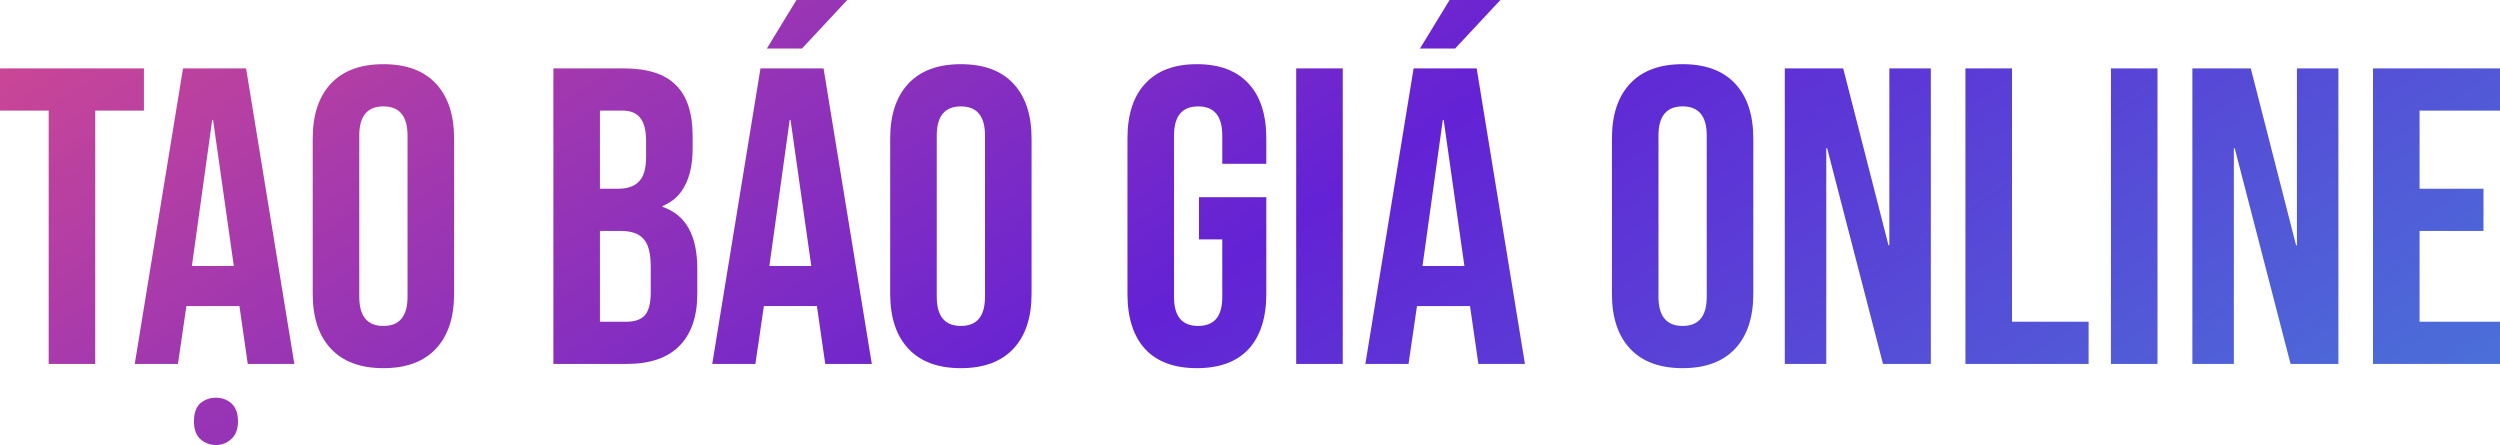
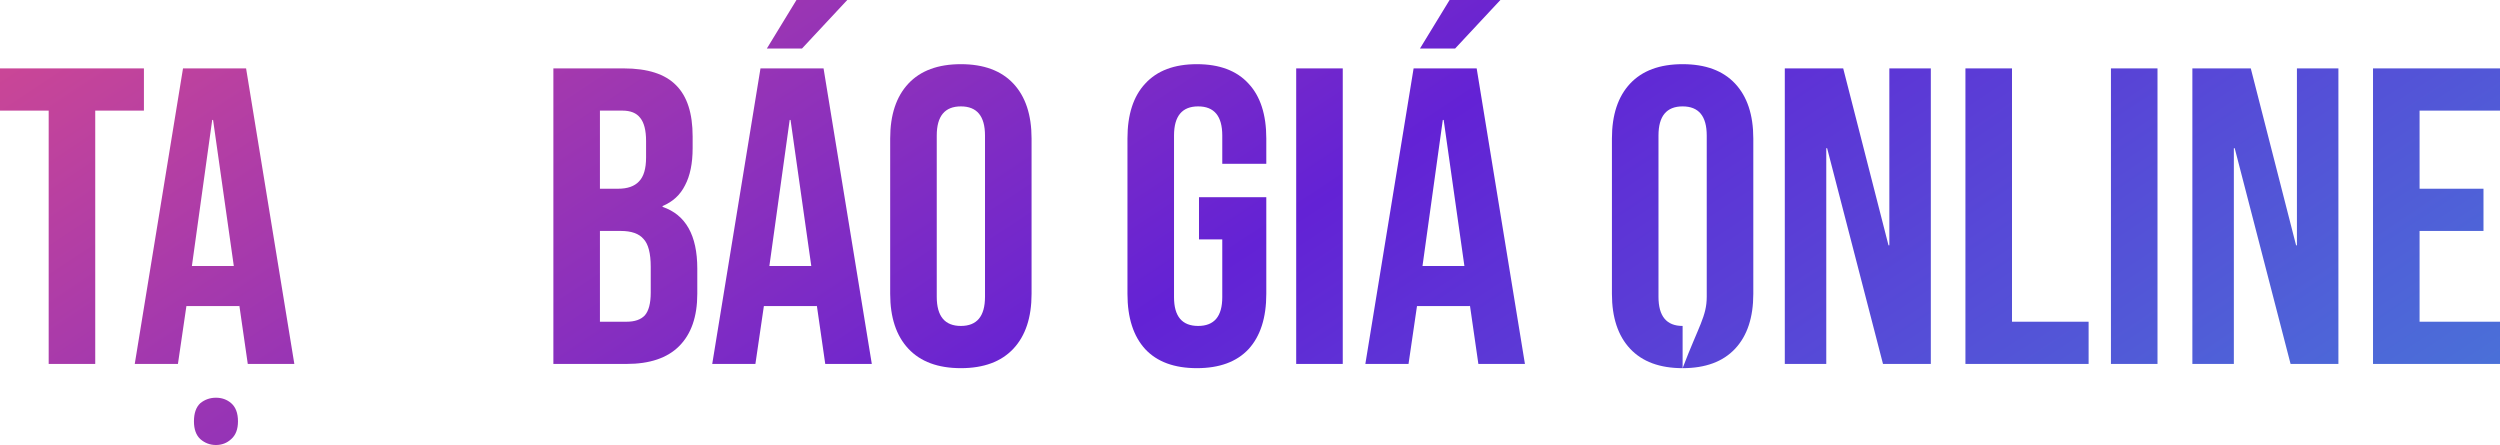
<svg xmlns="http://www.w3.org/2000/svg" width="500" height="89" viewBox="0 0 500 89" fill="none">
  <path d="M9.736 22.123H0V13.679H28.784V22.123H19.048V72.787H9.736V22.123Z" fill="url(#paint0_linear_2286_6181)" />
  <path d="M36.602 13.679H49.217L58.867 72.787H49.555L47.862 61.05V61.219H37.28L35.587 72.787H26.951L36.602 13.679ZM46.761 53.197L42.613 23.981H42.444L38.38 53.197H46.761Z" fill="url(#paint1_linear_2286_6181)" />
-   <path d="M76.681 73.632C72.109 73.632 68.61 72.337 66.183 69.748C63.756 67.158 62.543 63.499 62.543 58.77V27.696C62.543 22.968 63.756 19.309 66.183 16.719C68.61 14.13 72.109 12.835 76.681 12.835C81.252 12.835 84.751 14.13 87.178 16.719C89.605 19.309 90.818 22.968 90.818 27.696V58.77C90.818 63.499 89.605 67.158 87.178 69.748C84.751 72.337 81.252 73.632 76.681 73.632ZM76.681 65.188C79.897 65.188 81.506 63.246 81.506 59.361V27.105C81.506 23.221 79.897 21.279 76.681 21.279C73.464 21.279 71.855 23.221 71.855 27.105V59.361C71.855 63.246 73.464 65.188 76.681 65.188Z" fill="url(#paint2_linear_2286_6181)" />
  <path d="M110.675 13.679H124.728C129.525 13.679 133.024 14.805 135.225 17.057C137.426 19.252 138.527 22.658 138.527 27.274V29.639C138.527 32.678 138.019 35.155 137.003 37.069C136.044 38.983 134.548 40.362 132.516 41.207V41.376C137.144 42.952 139.458 47.061 139.458 53.704V58.77C139.458 63.33 138.245 66.82 135.818 69.241C133.447 71.605 129.948 72.787 125.32 72.787H110.675V13.679ZM123.627 37.745C125.49 37.745 126.872 37.266 127.775 36.309C128.735 35.352 129.215 33.748 129.215 31.496V28.203C129.215 26.064 128.819 24.516 128.029 23.559C127.296 22.602 126.11 22.123 124.474 22.123H119.987V37.745H123.627ZM125.32 64.344C126.957 64.344 128.17 63.921 128.961 63.077C129.751 62.176 130.146 60.656 130.146 58.517V53.366C130.146 50.664 129.666 48.806 128.707 47.793C127.804 46.724 126.28 46.189 124.135 46.189H119.987V64.344H125.32Z" fill="url(#paint3_linear_2286_6181)" />
  <path d="M152.097 13.679H164.711L174.362 72.787H165.05L163.357 61.05V61.219H152.774L151.081 72.787H142.446L152.097 13.679ZM162.256 53.197L158.108 23.981H157.939L153.875 53.197H162.256ZM159.293 0H169.452L160.394 9.711H153.367L159.293 0Z" fill="url(#paint4_linear_2286_6181)" />
  <path d="M192.175 73.632C187.604 73.632 184.105 72.337 181.678 69.748C179.251 67.158 178.037 63.499 178.037 58.77V27.696C178.037 22.968 179.251 19.309 181.678 16.719C184.105 14.13 187.604 12.835 192.175 12.835C196.747 12.835 200.246 14.13 202.673 16.719C205.1 19.309 206.313 22.968 206.313 27.696V58.77C206.313 63.499 205.1 67.158 202.673 69.748C200.246 72.337 196.747 73.632 192.175 73.632ZM192.175 65.188C195.392 65.188 197.001 63.246 197.001 59.361V27.105C197.001 23.221 195.392 21.279 192.175 21.279C188.958 21.279 187.35 23.221 187.35 27.105V59.361C187.35 63.246 188.958 65.188 192.175 65.188Z" fill="url(#paint5_linear_2286_6181)" />
  <path d="M239.376 73.632C234.861 73.632 231.418 72.365 229.048 69.832C226.677 67.243 225.492 63.555 225.492 58.77V27.696C225.492 22.911 226.677 19.252 229.048 16.719C231.418 14.13 234.861 12.835 239.376 12.835C243.891 12.835 247.334 14.13 249.704 16.719C252.074 19.252 253.26 22.911 253.26 27.696V32.763H244.455V27.105C244.455 23.221 242.847 21.279 239.63 21.279C236.413 21.279 234.804 23.221 234.804 27.105V59.446C234.804 63.274 236.413 65.188 239.63 65.188C242.847 65.188 244.455 63.274 244.455 59.446V47.878H239.799V39.434H253.26V58.77C253.26 63.555 252.074 67.243 249.704 69.832C247.334 72.365 243.891 73.632 239.376 73.632Z" fill="url(#paint6_linear_2286_6181)" />
  <path d="M259.239 13.679H268.551V72.787H259.239V13.679Z" fill="url(#paint7_linear_2286_6181)" />
  <path d="M282.721 13.679H295.335L304.986 72.787H295.674L293.981 61.05V61.219H283.398L281.705 72.787H273.07L282.721 13.679ZM292.88 53.197L288.732 23.981H288.562L284.499 53.197H292.88ZM289.917 0H300.076L291.018 9.711H283.991L289.917 0Z" fill="url(#paint8_linear_2286_6181)" />
-   <path d="M336.523 73.632C331.951 73.632 328.452 72.337 326.025 69.748C323.599 67.158 322.385 63.499 322.385 58.77V27.696C322.385 22.968 323.599 19.309 326.025 16.719C328.452 14.13 331.951 12.835 336.523 12.835C341.094 12.835 344.594 14.13 347.021 16.719C349.447 19.309 350.661 22.968 350.661 27.696V58.77C350.661 63.499 349.447 67.158 347.021 69.748C344.594 72.337 341.094 73.632 336.523 73.632ZM336.523 65.188C339.74 65.188 341.348 63.246 341.348 59.361V27.105C341.348 23.221 339.74 21.279 336.523 21.279C333.306 21.279 331.697 23.221 331.697 27.105V59.361C331.697 63.246 333.306 65.188 336.523 65.188Z" fill="url(#paint9_linear_2286_6181)" />
+   <path d="M336.523 73.632C331.951 73.632 328.452 72.337 326.025 69.748C323.599 67.158 322.385 63.499 322.385 58.77V27.696C322.385 22.968 323.599 19.309 326.025 16.719C328.452 14.13 331.951 12.835 336.523 12.835C341.094 12.835 344.594 14.13 347.021 16.719C349.447 19.309 350.661 22.968 350.661 27.696V58.77C350.661 63.499 349.447 67.158 347.021 69.748C344.594 72.337 341.094 73.632 336.523 73.632ZC339.74 65.188 341.348 63.246 341.348 59.361V27.105C341.348 23.221 339.74 21.279 336.523 21.279C333.306 21.279 331.697 23.221 331.697 27.105V59.361C331.697 63.246 333.306 65.188 336.523 65.188Z" fill="url(#paint9_linear_2286_6181)" />
  <path d="M356.959 13.679H368.641L377.7 49.06H377.869V13.679H386.165V72.787H376.599L365.424 29.639H365.255V72.787H356.959V13.679Z" fill="url(#paint10_linear_2286_6181)" />
  <path d="M393.087 13.679H402.399V64.344H417.722V72.787H393.087V13.679Z" fill="url(#paint11_linear_2286_6181)" />
  <path d="M422.188 13.679H431.5V72.787H422.188V13.679Z" fill="url(#paint12_linear_2286_6181)" />
  <path d="M438.474 13.679H450.157L459.216 49.06H459.385V13.679H467.681V72.787H458.115L446.94 29.639H446.771V72.787H438.474V13.679Z" fill="url(#paint13_linear_2286_6181)" />
  <path d="M474.603 13.679H500V22.123H483.915V37.745H496.698V46.189H483.915V64.344H500V72.787H474.603V13.679Z" fill="url(#paint14_linear_2286_6181)" />
  <path d="M43.194 89C42.008 89 40.964 88.606 40.061 87.818C39.215 87.03 38.791 85.848 38.791 84.271C38.791 82.639 39.215 81.428 40.061 80.64C40.964 79.909 42.008 79.543 43.194 79.543C44.379 79.543 45.395 79.909 46.241 80.64C47.144 81.428 47.596 82.639 47.596 84.271C47.596 85.848 47.144 87.03 46.241 87.818C45.395 88.606 44.379 89 43.194 89Z" fill="url(#paint15_linear_2286_6181)" />
  <defs>
    <linearGradient id="paint0_linear_2286_6181" x1="12.739" y1="-28.183" x2="228.653" y2="298.492" gradientUnits="userSpaceOnUse">
      <stop stop-color="#DB4C8C" />
      <stop offset="0.5" stop-color="#6322D5" />
      <stop offset="1" stop-color="#4483D9" />
    </linearGradient>
    <linearGradient id="paint1_linear_2286_6181" x1="12.739" y1="-28.183" x2="228.653" y2="298.492" gradientUnits="userSpaceOnUse">
      <stop stop-color="#DB4C8C" />
      <stop offset="0.5" stop-color="#6322D5" />
      <stop offset="1" stop-color="#4483D9" />
    </linearGradient>
    <linearGradient id="paint2_linear_2286_6181" x1="12.739" y1="-28.183" x2="228.653" y2="298.492" gradientUnits="userSpaceOnUse">
      <stop stop-color="#DB4C8C" />
      <stop offset="0.5" stop-color="#6322D5" />
      <stop offset="1" stop-color="#4483D9" />
    </linearGradient>
    <linearGradient id="paint3_linear_2286_6181" x1="12.739" y1="-28.183" x2="228.653" y2="298.492" gradientUnits="userSpaceOnUse">
      <stop stop-color="#DB4C8C" />
      <stop offset="0.5" stop-color="#6322D5" />
      <stop offset="1" stop-color="#4483D9" />
    </linearGradient>
    <linearGradient id="paint4_linear_2286_6181" x1="12.739" y1="-28.183" x2="228.653" y2="298.492" gradientUnits="userSpaceOnUse">
      <stop stop-color="#DB4C8C" />
      <stop offset="0.5" stop-color="#6322D5" />
      <stop offset="1" stop-color="#4483D9" />
    </linearGradient>
    <linearGradient id="paint5_linear_2286_6181" x1="12.739" y1="-28.183" x2="228.653" y2="298.492" gradientUnits="userSpaceOnUse">
      <stop stop-color="#DB4C8C" />
      <stop offset="0.5" stop-color="#6322D5" />
      <stop offset="1" stop-color="#4483D9" />
    </linearGradient>
    <linearGradient id="paint6_linear_2286_6181" x1="12.739" y1="-28.183" x2="228.653" y2="298.492" gradientUnits="userSpaceOnUse">
      <stop stop-color="#DB4C8C" />
      <stop offset="0.5" stop-color="#6322D5" />
      <stop offset="1" stop-color="#4483D9" />
    </linearGradient>
    <linearGradient id="paint7_linear_2286_6181" x1="12.739" y1="-28.183" x2="228.653" y2="298.492" gradientUnits="userSpaceOnUse">
      <stop stop-color="#DB4C8C" />
      <stop offset="0.5" stop-color="#6322D5" />
      <stop offset="1" stop-color="#4483D9" />
    </linearGradient>
    <linearGradient id="paint8_linear_2286_6181" x1="12.739" y1="-28.183" x2="228.653" y2="298.492" gradientUnits="userSpaceOnUse">
      <stop stop-color="#DB4C8C" />
      <stop offset="0.5" stop-color="#6322D5" />
      <stop offset="1" stop-color="#4483D9" />
    </linearGradient>
    <linearGradient id="paint9_linear_2286_6181" x1="12.739" y1="-28.183" x2="228.653" y2="298.492" gradientUnits="userSpaceOnUse">
      <stop stop-color="#DB4C8C" />
      <stop offset="0.5" stop-color="#6322D5" />
      <stop offset="1" stop-color="#4483D9" />
    </linearGradient>
    <linearGradient id="paint10_linear_2286_6181" x1="12.739" y1="-28.183" x2="228.653" y2="298.492" gradientUnits="userSpaceOnUse">
      <stop stop-color="#DB4C8C" />
      <stop offset="0.5" stop-color="#6322D5" />
      <stop offset="1" stop-color="#4483D9" />
    </linearGradient>
    <linearGradient id="paint11_linear_2286_6181" x1="12.739" y1="-28.183" x2="228.653" y2="298.492" gradientUnits="userSpaceOnUse">
      <stop stop-color="#DB4C8C" />
      <stop offset="0.5" stop-color="#6322D5" />
      <stop offset="1" stop-color="#4483D9" />
    </linearGradient>
    <linearGradient id="paint12_linear_2286_6181" x1="12.739" y1="-28.183" x2="228.653" y2="298.492" gradientUnits="userSpaceOnUse">
      <stop stop-color="#DB4C8C" />
      <stop offset="0.5" stop-color="#6322D5" />
      <stop offset="1" stop-color="#4483D9" />
    </linearGradient>
    <linearGradient id="paint13_linear_2286_6181" x1="12.739" y1="-28.183" x2="228.653" y2="298.492" gradientUnits="userSpaceOnUse">
      <stop stop-color="#DB4C8C" />
      <stop offset="0.5" stop-color="#6322D5" />
      <stop offset="1" stop-color="#4483D9" />
    </linearGradient>
    <linearGradient id="paint14_linear_2286_6181" x1="12.739" y1="-28.183" x2="228.653" y2="298.492" gradientUnits="userSpaceOnUse">
      <stop stop-color="#DB4C8C" />
      <stop offset="0.5" stop-color="#6322D5" />
      <stop offset="1" stop-color="#4483D9" />
    </linearGradient>
    <linearGradient id="paint15_linear_2286_6181" x1="-2.139" y1="-33.944" x2="250.383" y2="320.602" gradientUnits="userSpaceOnUse">
      <stop stop-color="#DB4C8C" />
      <stop offset="0.5" stop-color="#6322D5" />
      <stop offset="1" stop-color="#4483D9" />
    </linearGradient>
  </defs>
</svg>